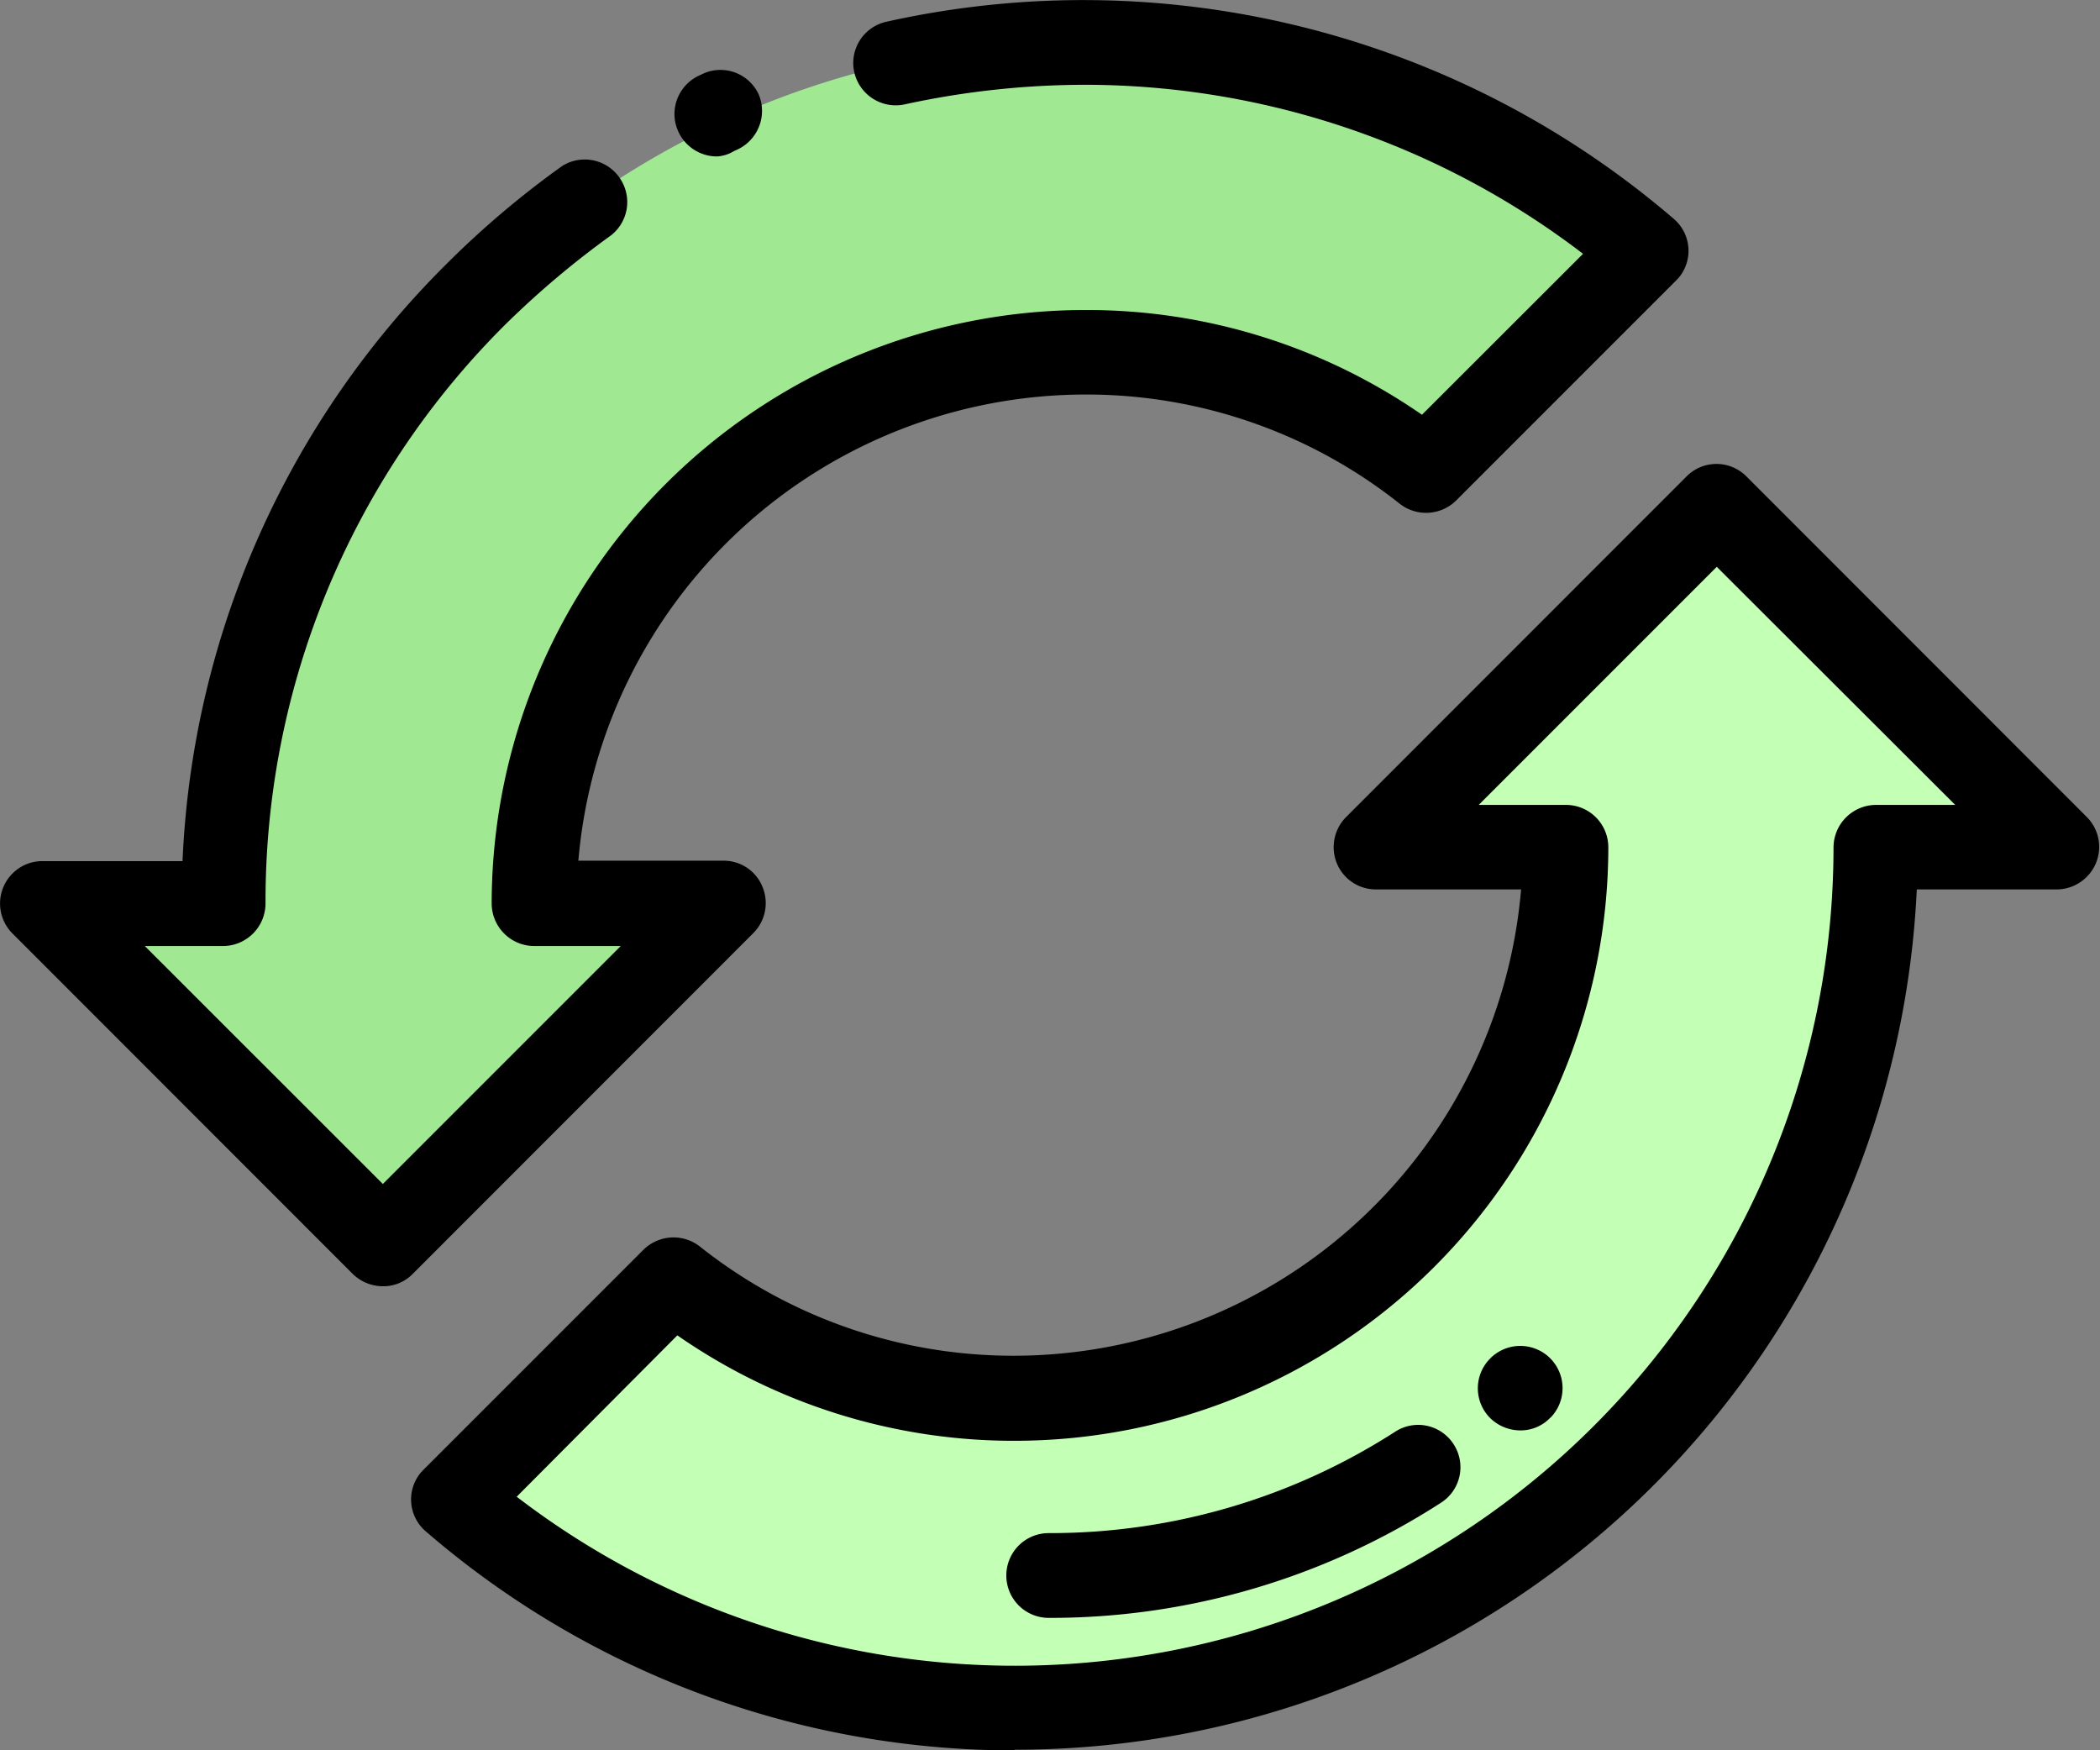
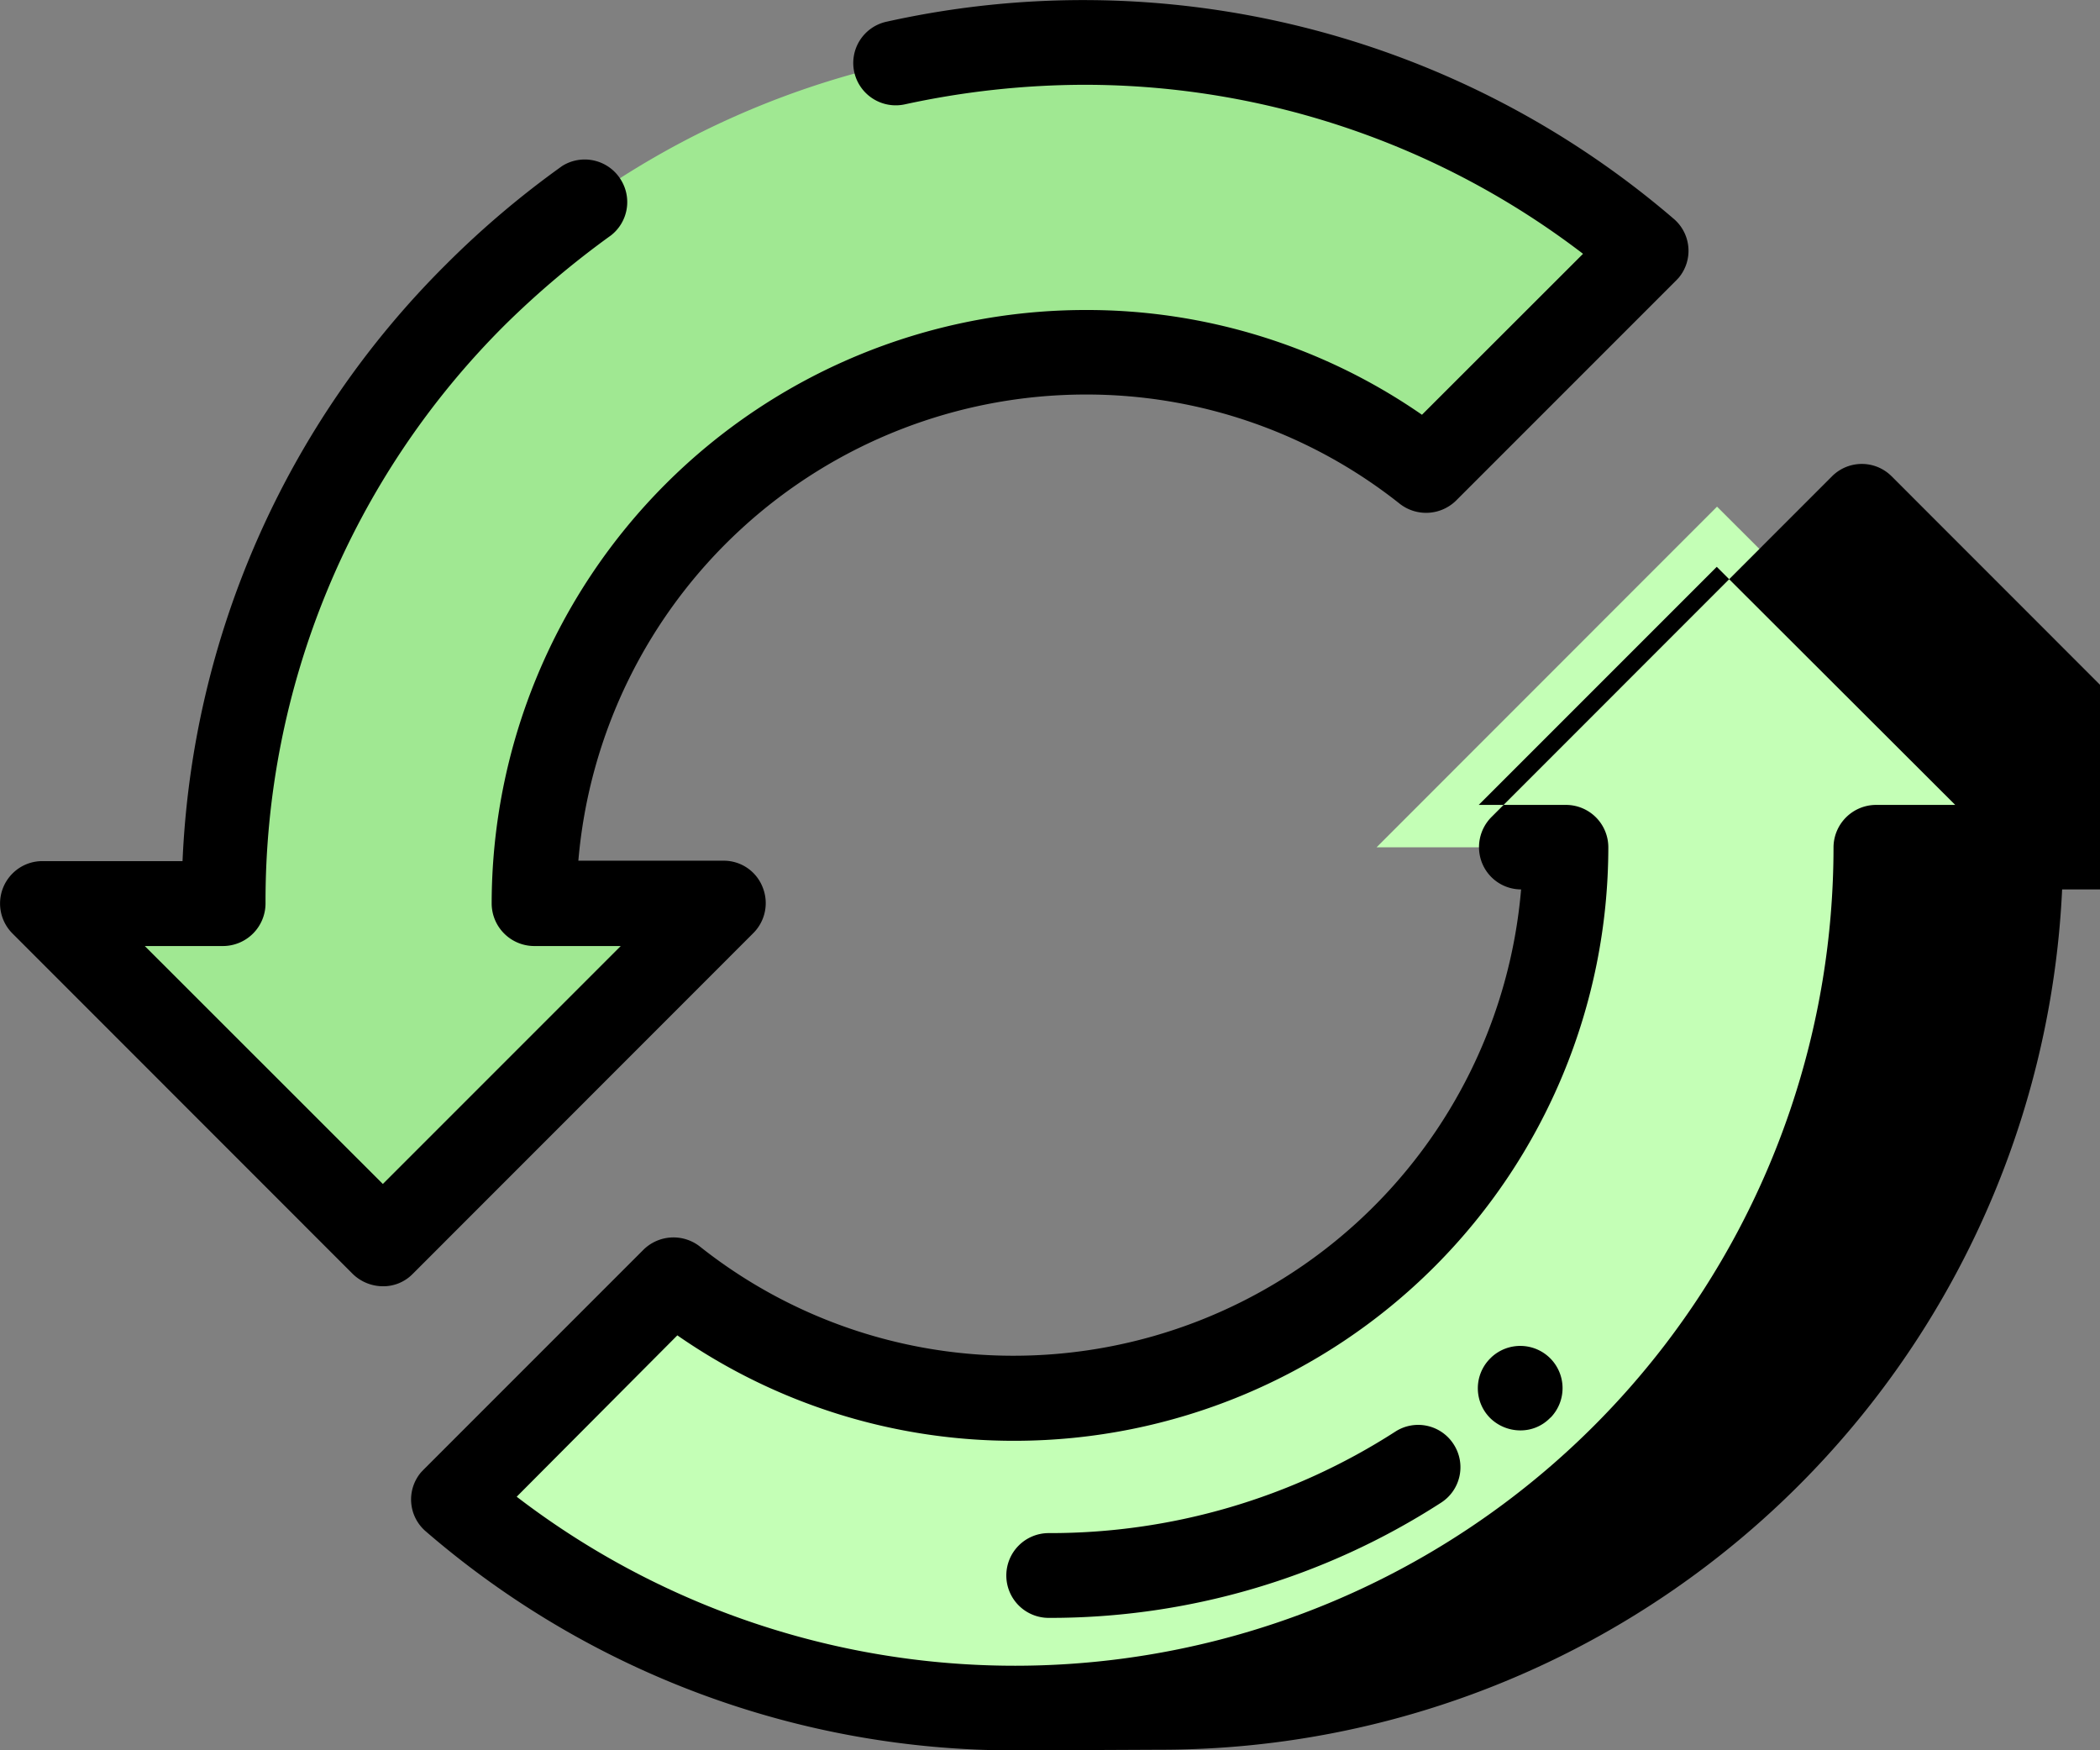
<svg xmlns="http://www.w3.org/2000/svg" id="Layer_1" data-name="Layer 1" viewBox="0 0 153.59 128">
  <rect x="0" y="0" width="153.59" height="128" fill="#808080" stroke="none" />
  <defs>
    <style>.cls-1{fill:#c4ffb6;}.cls-2{fill:#a0e892;}</style>
  </defs>
  <title>Reverse ip domain checker</title>
  <g id="Group_357" data-name="Group 357">
    <path id="Path_746" data-name="Path 746" class="cls-1" d="M-386.42,566.79l-24.9,24.91h13.87A40.26,40.26,0,0,1-437.68,632a40.27,40.27,0,0,1-25.05-8.71l-16.07,16.08A62.93,62.93,0,0,0-390,632.75a63,63,0,0,0,15.25-41.08h13.26Z" transform="translate(512 -529.74)" />
-     <path id="Path_747" data-name="Path 747" d="M-437.75,657.74a65.84,65.84,0,0,1-43.09-16,3.07,3.07,0,0,1-.37-4.33l.18-.19,16.08-16.08a3.13,3.13,0,0,1,4.12-.26,36.86,36.86,0,0,0,23,8,37.26,37.26,0,0,0,37.08-34.1h-10.63a3.08,3.08,0,0,1-2.85-1.92,3.12,3.12,0,0,1,.69-3.38l24.9-24.91a3.08,3.08,0,0,1,4.36,0h0l24.9,24.91a3.09,3.09,0,0,1,0,4.38,3.11,3.11,0,0,1-2.17.92h-10.26a66,66,0,0,1-66,62.91Zm-36.46-18.55a59.89,59.89,0,0,0,83.95-11.07A59.87,59.87,0,0,0-377.9,591.7a3.12,3.12,0,0,1,3.1-3.1H-369l-17.44-17.41-17.41,17.41h6.39a3.1,3.1,0,0,1,3.09,3.1,43.44,43.44,0,0,1-43.4,43.4,43.09,43.09,0,0,1-24.69-7.71Z" transform="translate(512 -529.74)" />
+     <path id="Path_747" data-name="Path 747" d="M-437.75,657.74a65.84,65.84,0,0,1-43.09-16,3.07,3.07,0,0,1-.37-4.33l.18-.19,16.08-16.08a3.13,3.13,0,0,1,4.12-.26,36.86,36.86,0,0,0,23,8,37.26,37.26,0,0,0,37.08-34.1a3.08,3.08,0,0,1-2.85-1.92,3.12,3.12,0,0,1,.69-3.38l24.9-24.91a3.08,3.08,0,0,1,4.36,0h0l24.9,24.91a3.09,3.09,0,0,1,0,4.38,3.11,3.11,0,0,1-2.17.92h-10.26a66,66,0,0,1-66,62.91Zm-36.46-18.55a59.89,59.89,0,0,0,83.95-11.07A59.87,59.87,0,0,0-377.9,591.7a3.12,3.12,0,0,1,3.1-3.1H-369l-17.44-17.41-17.41,17.41h6.39a3.1,3.1,0,0,1,3.09,3.1,43.44,43.44,0,0,1-43.4,43.4,43.09,43.09,0,0,1-24.69-7.71Z" transform="translate(512 -529.74)" />
    <path id="Path_748" data-name="Path 748" class="cls-2" d="M-432.65,532.84a62.93,62.93,0,0,0-63,62.92v0h-13.29L-484,620.7l24.9-24.91h-13.87a40.26,40.26,0,0,1,40.23-40.3,40.27,40.27,0,0,1,25.05,8.71l16.08-16.08A62.33,62.33,0,0,0-432.65,532.84Z" transform="translate(512 -529.74)" />
    <path id="Path_749" data-name="Path 749" d="M-484,623.8a3.18,3.18,0,0,1-2.2-.9L-511.09,598a3.1,3.1,0,0,1,0-4.38,3.08,3.08,0,0,1,2.18-.91h10.26a65.48,65.48,0,0,1,19.26-43.62,67.35,67.35,0,0,1,8.52-7.22,3.1,3.1,0,0,1,4.27,1,3.09,3.09,0,0,1-.71,4.08,66,66,0,0,0-7.74,6.53,59.46,59.46,0,0,0-17.53,42.33,3.12,3.12,0,0,1-3.1,3.11h-5.73l17.41,17.4,17.4-17.4h-6.34a3.12,3.12,0,0,1-3.1-3.11,43.44,43.44,0,0,1,43.4-43.4A43,43,0,0,1-408,560.07l11.78-11.77a60,60,0,0,0-36.47-12.36,62.34,62.34,0,0,0-13.13,1.43,3.11,3.11,0,0,1-3.7-2.35,3.09,3.09,0,0,1,2.35-3.69,66.28,66.28,0,0,1,57.57,14.4,3.07,3.07,0,0,1,.37,4.33l-.18.19-16.08,16.08a3.13,3.13,0,0,1-4.12.26,36.84,36.84,0,0,0-23-8,37.26,37.26,0,0,0-37.09,34.09h10.63a3.05,3.05,0,0,1,2.84,1.92,3.1,3.1,0,0,1-.68,3.38l-24.9,24.91A3,3,0,0,1-484,623.8Z" transform="translate(512 -529.74)" />
-     <path id="Path_750" data-name="Path 750" d="M-459.56,541.18a3.11,3.11,0,0,1-3.11-3.09,3.1,3.1,0,0,1,1.88-2.86l.25-.12a3.08,3.08,0,0,1,4.05,1.58v0a3.12,3.12,0,0,1-1.61,4l-.22.1A2.69,2.69,0,0,1-459.56,541.18Z" transform="translate(512 -529.74)" />
    <path id="Path_751" data-name="Path 751" d="M-400.81,634.34a3.16,3.16,0,0,1-2.2-.9,3.08,3.08,0,0,1,0-4.36h0l.09-.09a3.1,3.1,0,0,1,4.37.15,3.09,3.09,0,0,1,0,4.22l-.1.09A3,3,0,0,1-400.81,634.34Z" transform="translate(512 -529.74)" />
    <path id="Path_752" data-name="Path 752" d="M-435.3,648.05a3.1,3.1,0,0,1-3.1-3.1,3.1,3.1,0,0,1,3.1-3.1h0a46.6,46.6,0,0,0,25.35-7.42,3.08,3.08,0,0,1,4.27.93,3.08,3.08,0,0,1-.93,4.27h0A52.69,52.69,0,0,1-435.3,648.05Z" transform="translate(512 -529.74)" />
  </g>
</svg>